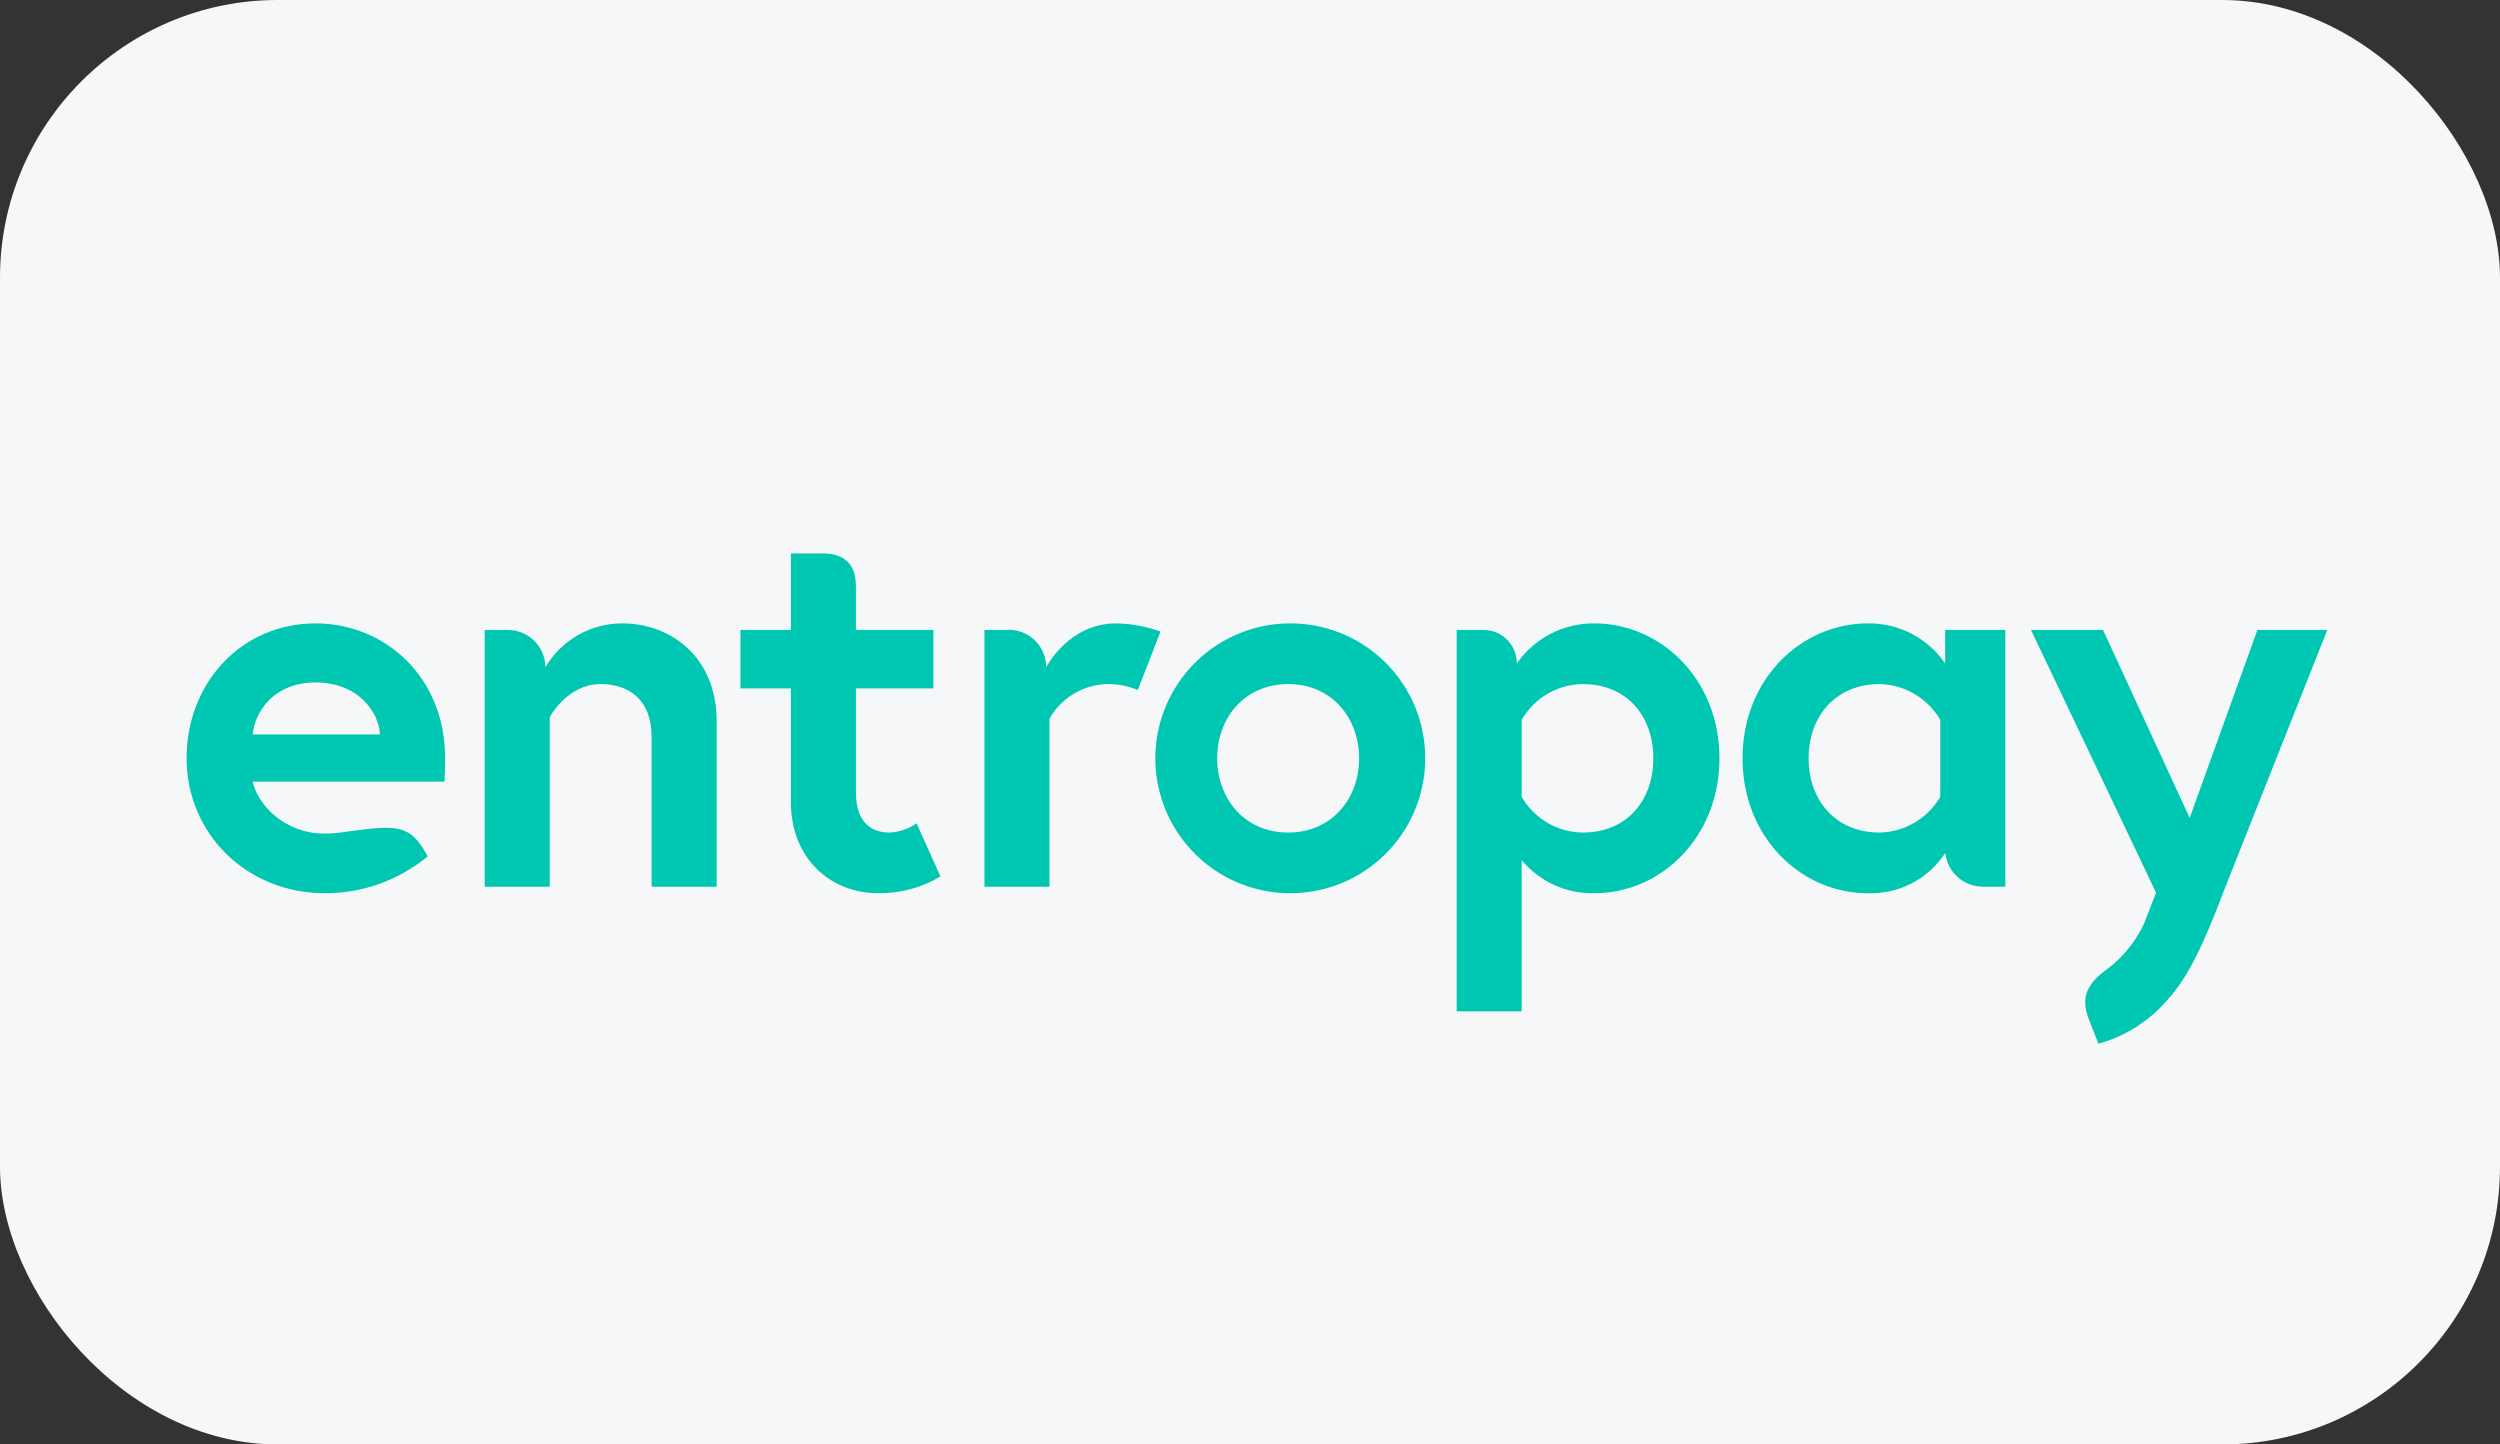
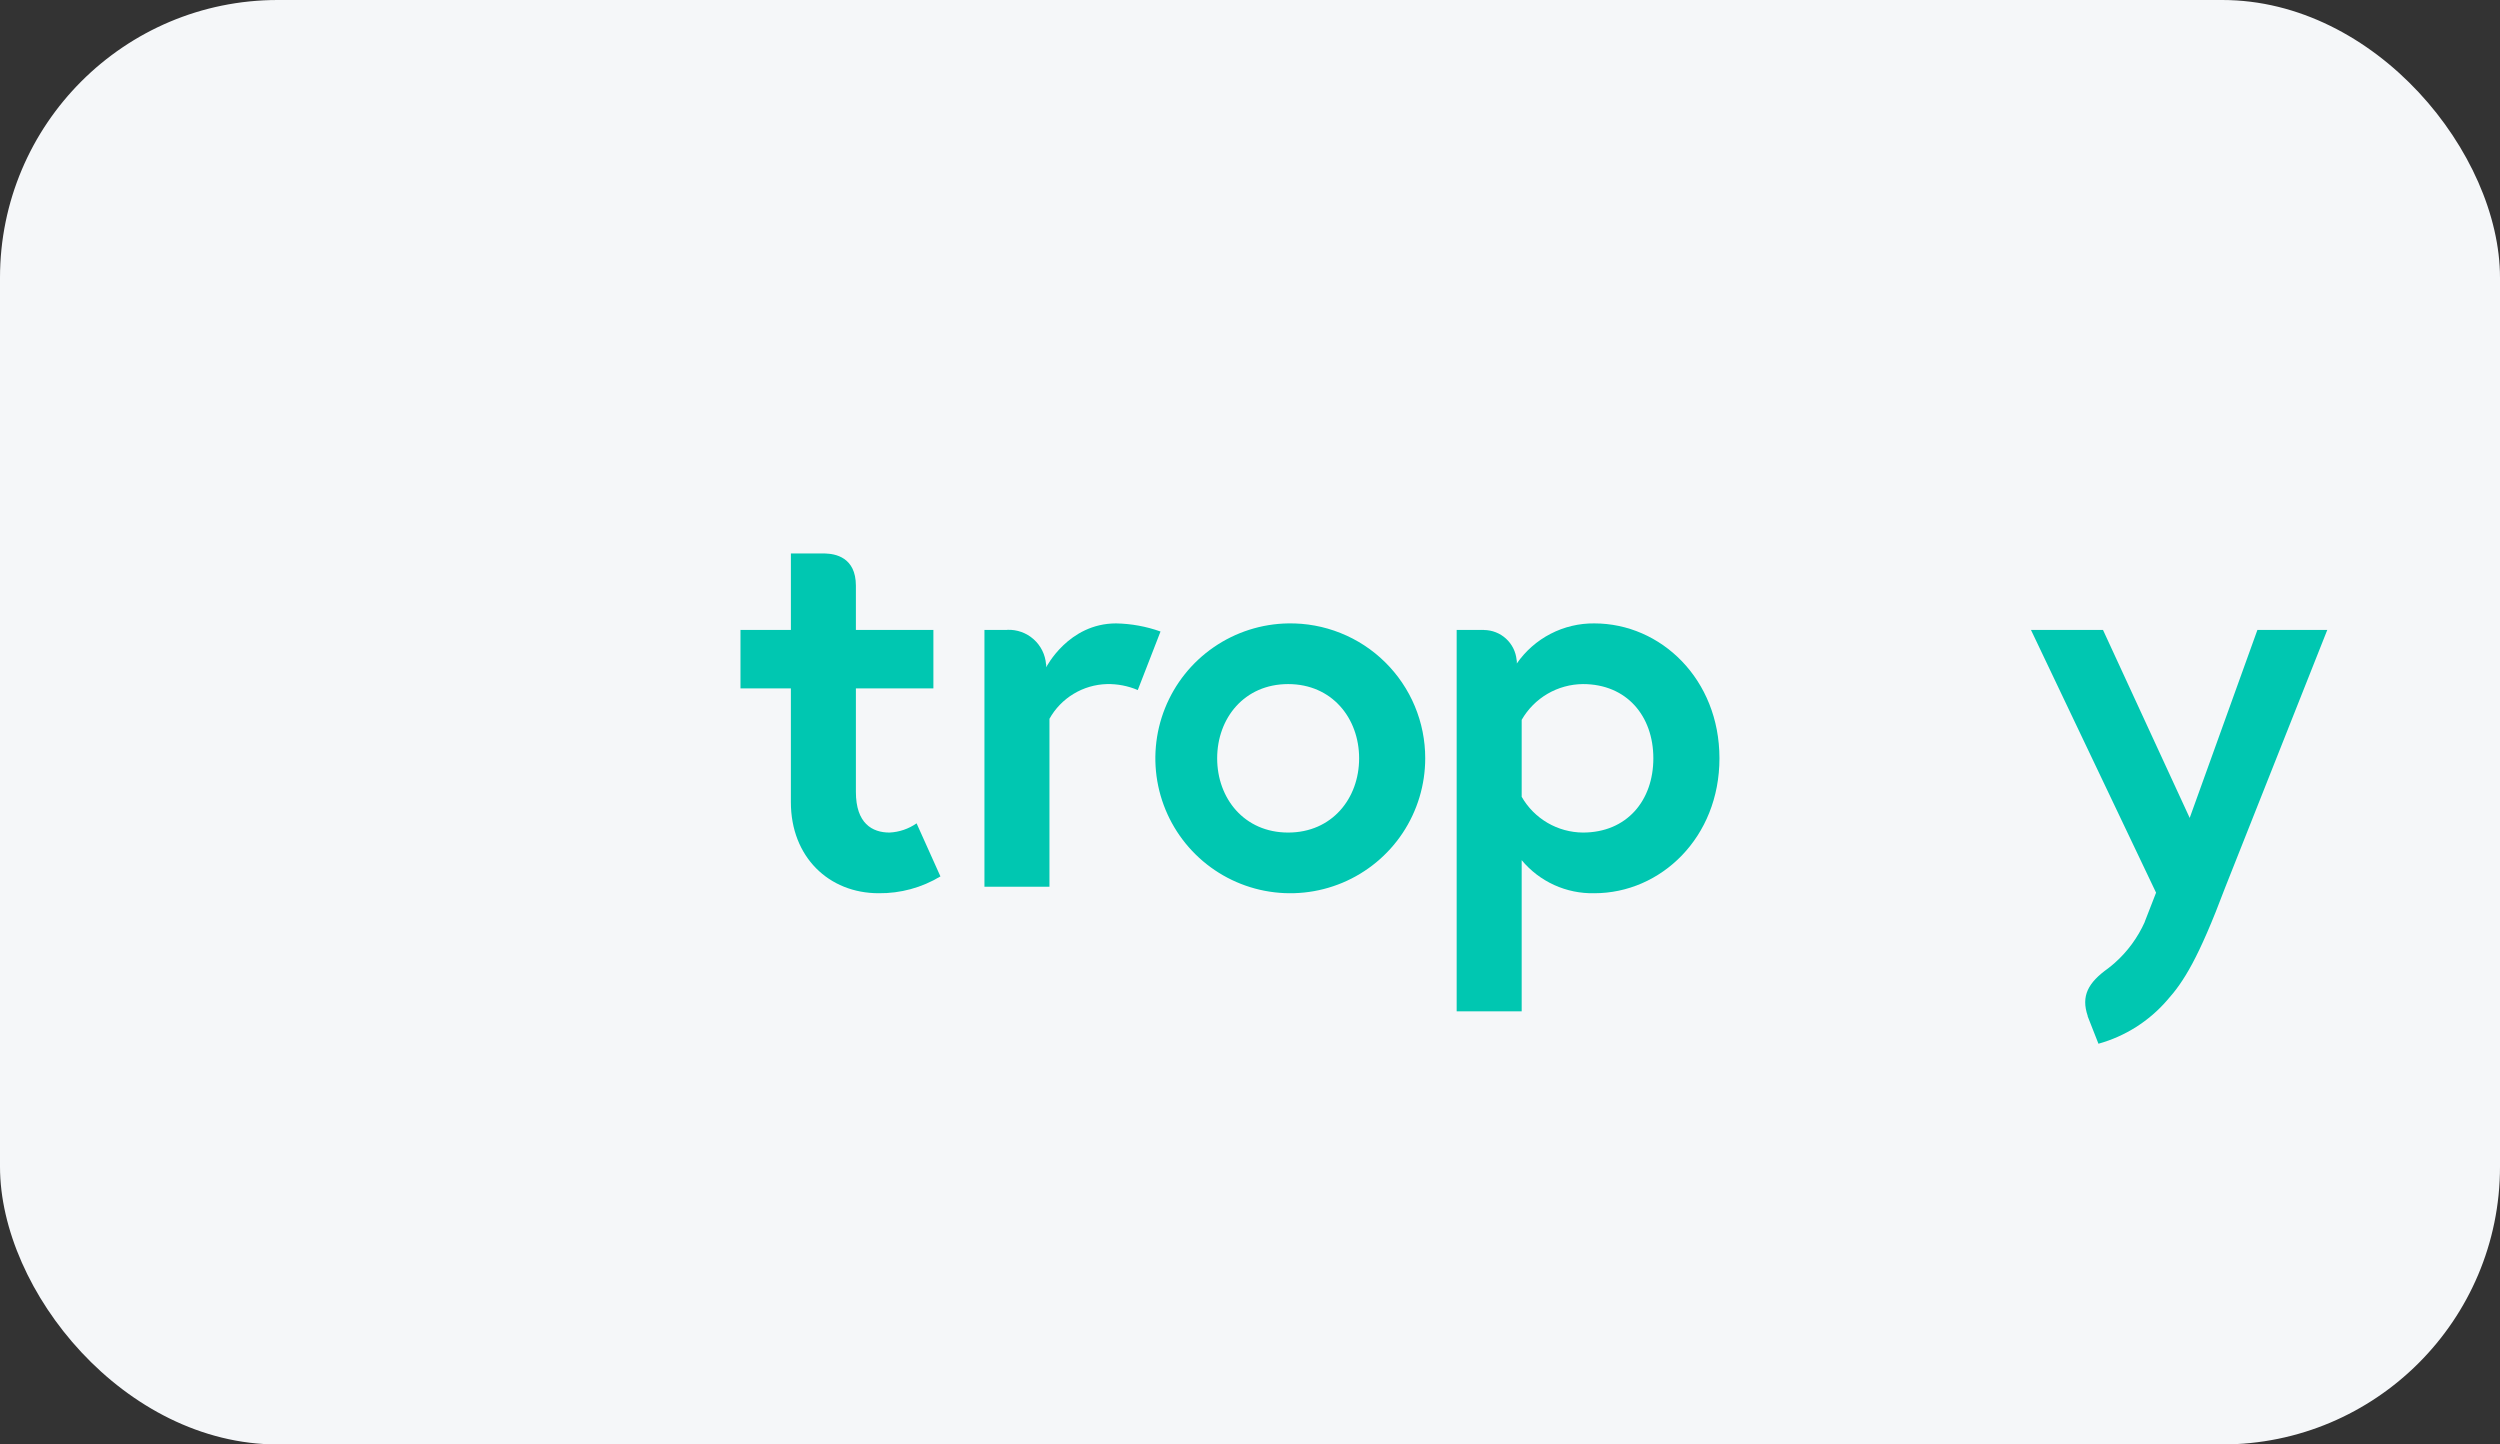
<svg xmlns="http://www.w3.org/2000/svg" width="180" height="104" viewBox="0 0 180 104" fill="none">
  <rect x="0" y="0" width="180" height="104" fill="#333333" stroke="none" />
  <rect width="180" height="104" rx="20" fill="#F5F7F9" />
  <g clip-path="url(#clip0_17_241)">
-     <path fill-rule="evenodd" clip-rule="evenodd" d="M22.719 44.885C17.375 44.885 13.434 49.177 13.434 54.599C13.434 60.02 17.764 64.313 23.382 64.313C26.087 64.324 28.709 63.384 30.792 61.659C29.489 59.197 28.469 59.402 24.469 59.95L24.468 59.947C24.108 59.995 23.745 60.02 23.382 60.02C20.456 60.02 18.543 57.915 18.193 56.276H32.004C32.042 55.573 32.042 54.872 32.042 54.522C32.042 48.824 27.79 44.885 22.719 44.885ZM18.193 52.881C18.35 51.244 19.714 49.137 22.72 49.137C25.8 49.137 27.282 51.282 27.362 52.881H18.193Z" fill="#00C7B1" />
    <path fill-rule="evenodd" clip-rule="evenodd" d="M92.747 44.885C90.832 44.915 88.969 45.511 87.392 46.597C85.815 47.682 84.594 49.21 83.882 50.988C83.17 52.765 82.999 54.714 83.391 56.588C83.784 58.462 84.721 60.179 86.085 61.522C87.45 62.866 89.181 63.776 91.061 64.138C92.942 64.501 94.887 64.299 96.653 63.56C98.42 62.82 99.928 61.575 100.989 59.981C102.049 58.386 102.615 56.514 102.616 54.599C102.618 53.31 102.363 52.033 101.866 50.844C101.369 49.654 100.639 48.575 99.72 47.671C98.802 46.766 97.712 46.054 96.514 45.576C95.317 45.097 94.036 44.863 92.747 44.885ZM92.747 59.944C89.586 59.944 87.636 57.485 87.636 54.599C87.636 51.712 89.586 49.254 92.747 49.254C95.907 49.254 97.857 51.712 97.857 54.599C97.857 57.485 95.907 59.944 92.747 59.944Z" fill="#00C7B1" />
-     <path fill-rule="evenodd" clip-rule="evenodd" d="M44.808 44.885C43.689 44.88 42.588 45.17 41.616 45.724C40.644 46.279 39.835 47.08 39.27 48.045V48.028V48.015V47.871L39.262 47.875C39.215 47.188 38.908 46.546 38.404 46.078C37.899 45.61 37.235 45.352 36.547 45.357V45.353H34.9V63.843H39.581V51.634C39.581 51.634 40.829 49.254 43.248 49.254C45.276 49.254 46.916 50.385 46.916 53.038V63.843H51.596V51.866C51.596 47.42 48.397 44.885 44.808 44.885Z" fill="#00C7B1" />
    <path fill-rule="evenodd" clip-rule="evenodd" d="M80.358 44.885C76.925 44.885 75.326 48.045 75.326 48.045V47.827L75.315 47.831C75.262 47.137 74.942 46.49 74.422 46.027C73.902 45.563 73.223 45.32 72.527 45.347V45.353H70.88V63.843H75.561V51.752C75.974 51.013 76.573 50.394 77.298 49.957C78.023 49.519 78.849 49.277 79.696 49.254C80.459 49.238 81.217 49.384 81.92 49.684L83.557 45.469C82.529 45.102 81.449 44.905 80.358 44.885Z" fill="#00C7B1" />
    <path fill-rule="evenodd" clip-rule="evenodd" d="M114.79 44.885C113.696 44.874 112.615 45.131 111.643 45.634C110.67 46.137 109.836 46.87 109.212 47.769L109.212 47.757V47.57C109.209 47.573 109.212 47.632 109.196 47.513C109.139 46.926 108.868 46.382 108.433 45.984C107.999 45.586 107.432 45.364 106.843 45.36L106.842 45.353H106.696L106.679 45.352V45.353H104.88V72.815H109.561V61.932C110.197 62.697 110.998 63.309 111.904 63.721C112.809 64.133 113.796 64.335 114.791 64.313C119.587 64.313 123.801 60.294 123.801 54.599C123.8 48.903 119.587 44.885 114.79 44.885ZM113.971 59.944C113.075 59.937 112.196 59.697 111.422 59.245C110.649 58.793 110.007 58.147 109.561 57.369V51.829C110.007 51.052 110.648 50.405 111.422 49.953C112.196 49.502 113.075 49.261 113.971 49.254C117.129 49.254 119.041 51.557 119.041 54.599C119.041 57.642 117.129 59.944 113.971 59.944Z" fill="#00C7B1" />
-     <path fill-rule="evenodd" clip-rule="evenodd" d="M140.052 47.771C139.434 46.866 138.6 46.129 137.627 45.625C136.654 45.122 135.571 44.867 134.475 44.885C129.675 44.885 125.463 48.903 125.463 54.599C125.463 60.294 129.675 64.313 134.475 64.313C135.574 64.352 136.665 64.107 137.643 63.601C138.62 63.095 139.45 62.346 140.052 61.425V61.527C140.059 61.517 140.067 61.511 140.074 61.503C140.163 62.14 140.476 62.725 140.957 63.153C141.438 63.58 142.056 63.823 142.699 63.836L142.699 63.843H144.382V45.353H140.052L140.052 47.771ZM139.7 57.37C139.254 58.137 138.618 58.777 137.853 59.228C137.088 59.679 136.22 59.925 135.332 59.944C132.172 59.944 130.22 57.642 130.22 54.599C130.22 51.557 132.172 49.254 135.332 49.254C136.22 49.273 137.088 49.519 137.853 49.97C138.618 50.421 139.254 51.062 139.7 51.829V57.37Z" fill="#00C7B1" />
    <path fill-rule="evenodd" clip-rule="evenodd" d="M162.534 45.353L157.658 58.89L151.415 45.353H146.229L155.237 64.273C155.237 64.273 154.448 66.308 154.421 66.37H154.428C153.922 67.504 153.18 68.517 152.25 69.34C152.094 69.481 151.935 69.603 151.776 69.728C150.349 70.75 149.819 71.703 150.319 73.159C150.316 73.16 150.312 73.163 150.309 73.163L150.375 73.333L150.376 73.336L151.089 75.149C153.017 74.613 154.742 73.518 156.047 72.002C157.213 70.699 158.283 69.033 160.213 63.898L167.565 45.353H162.534Z" fill="#00C7B1" />
    <path fill-rule="evenodd" clip-rule="evenodd" d="M64.044 59.944C62.794 59.944 61.624 59.28 61.624 57.018V49.565H67.204V45.353H61.624V41.76L61.623 42.162C61.623 40.119 60.131 39.854 59.351 39.854L59.634 39.851H56.944V45.353H53.315V49.565H56.943V57.758C56.943 61.698 59.674 64.313 63.264 64.313C64.83 64.331 66.37 63.911 67.711 63.102L65.994 59.28C65.42 59.681 64.744 59.911 64.044 59.944Z" fill="#00C7B1" />
  </g>
  <defs>
    <clipPath id="clip0_17_241">
      <rect width="155" height="35.297" fill="white" transform="translate(13 39.851)" />
    </clipPath>
  </defs>
</svg>